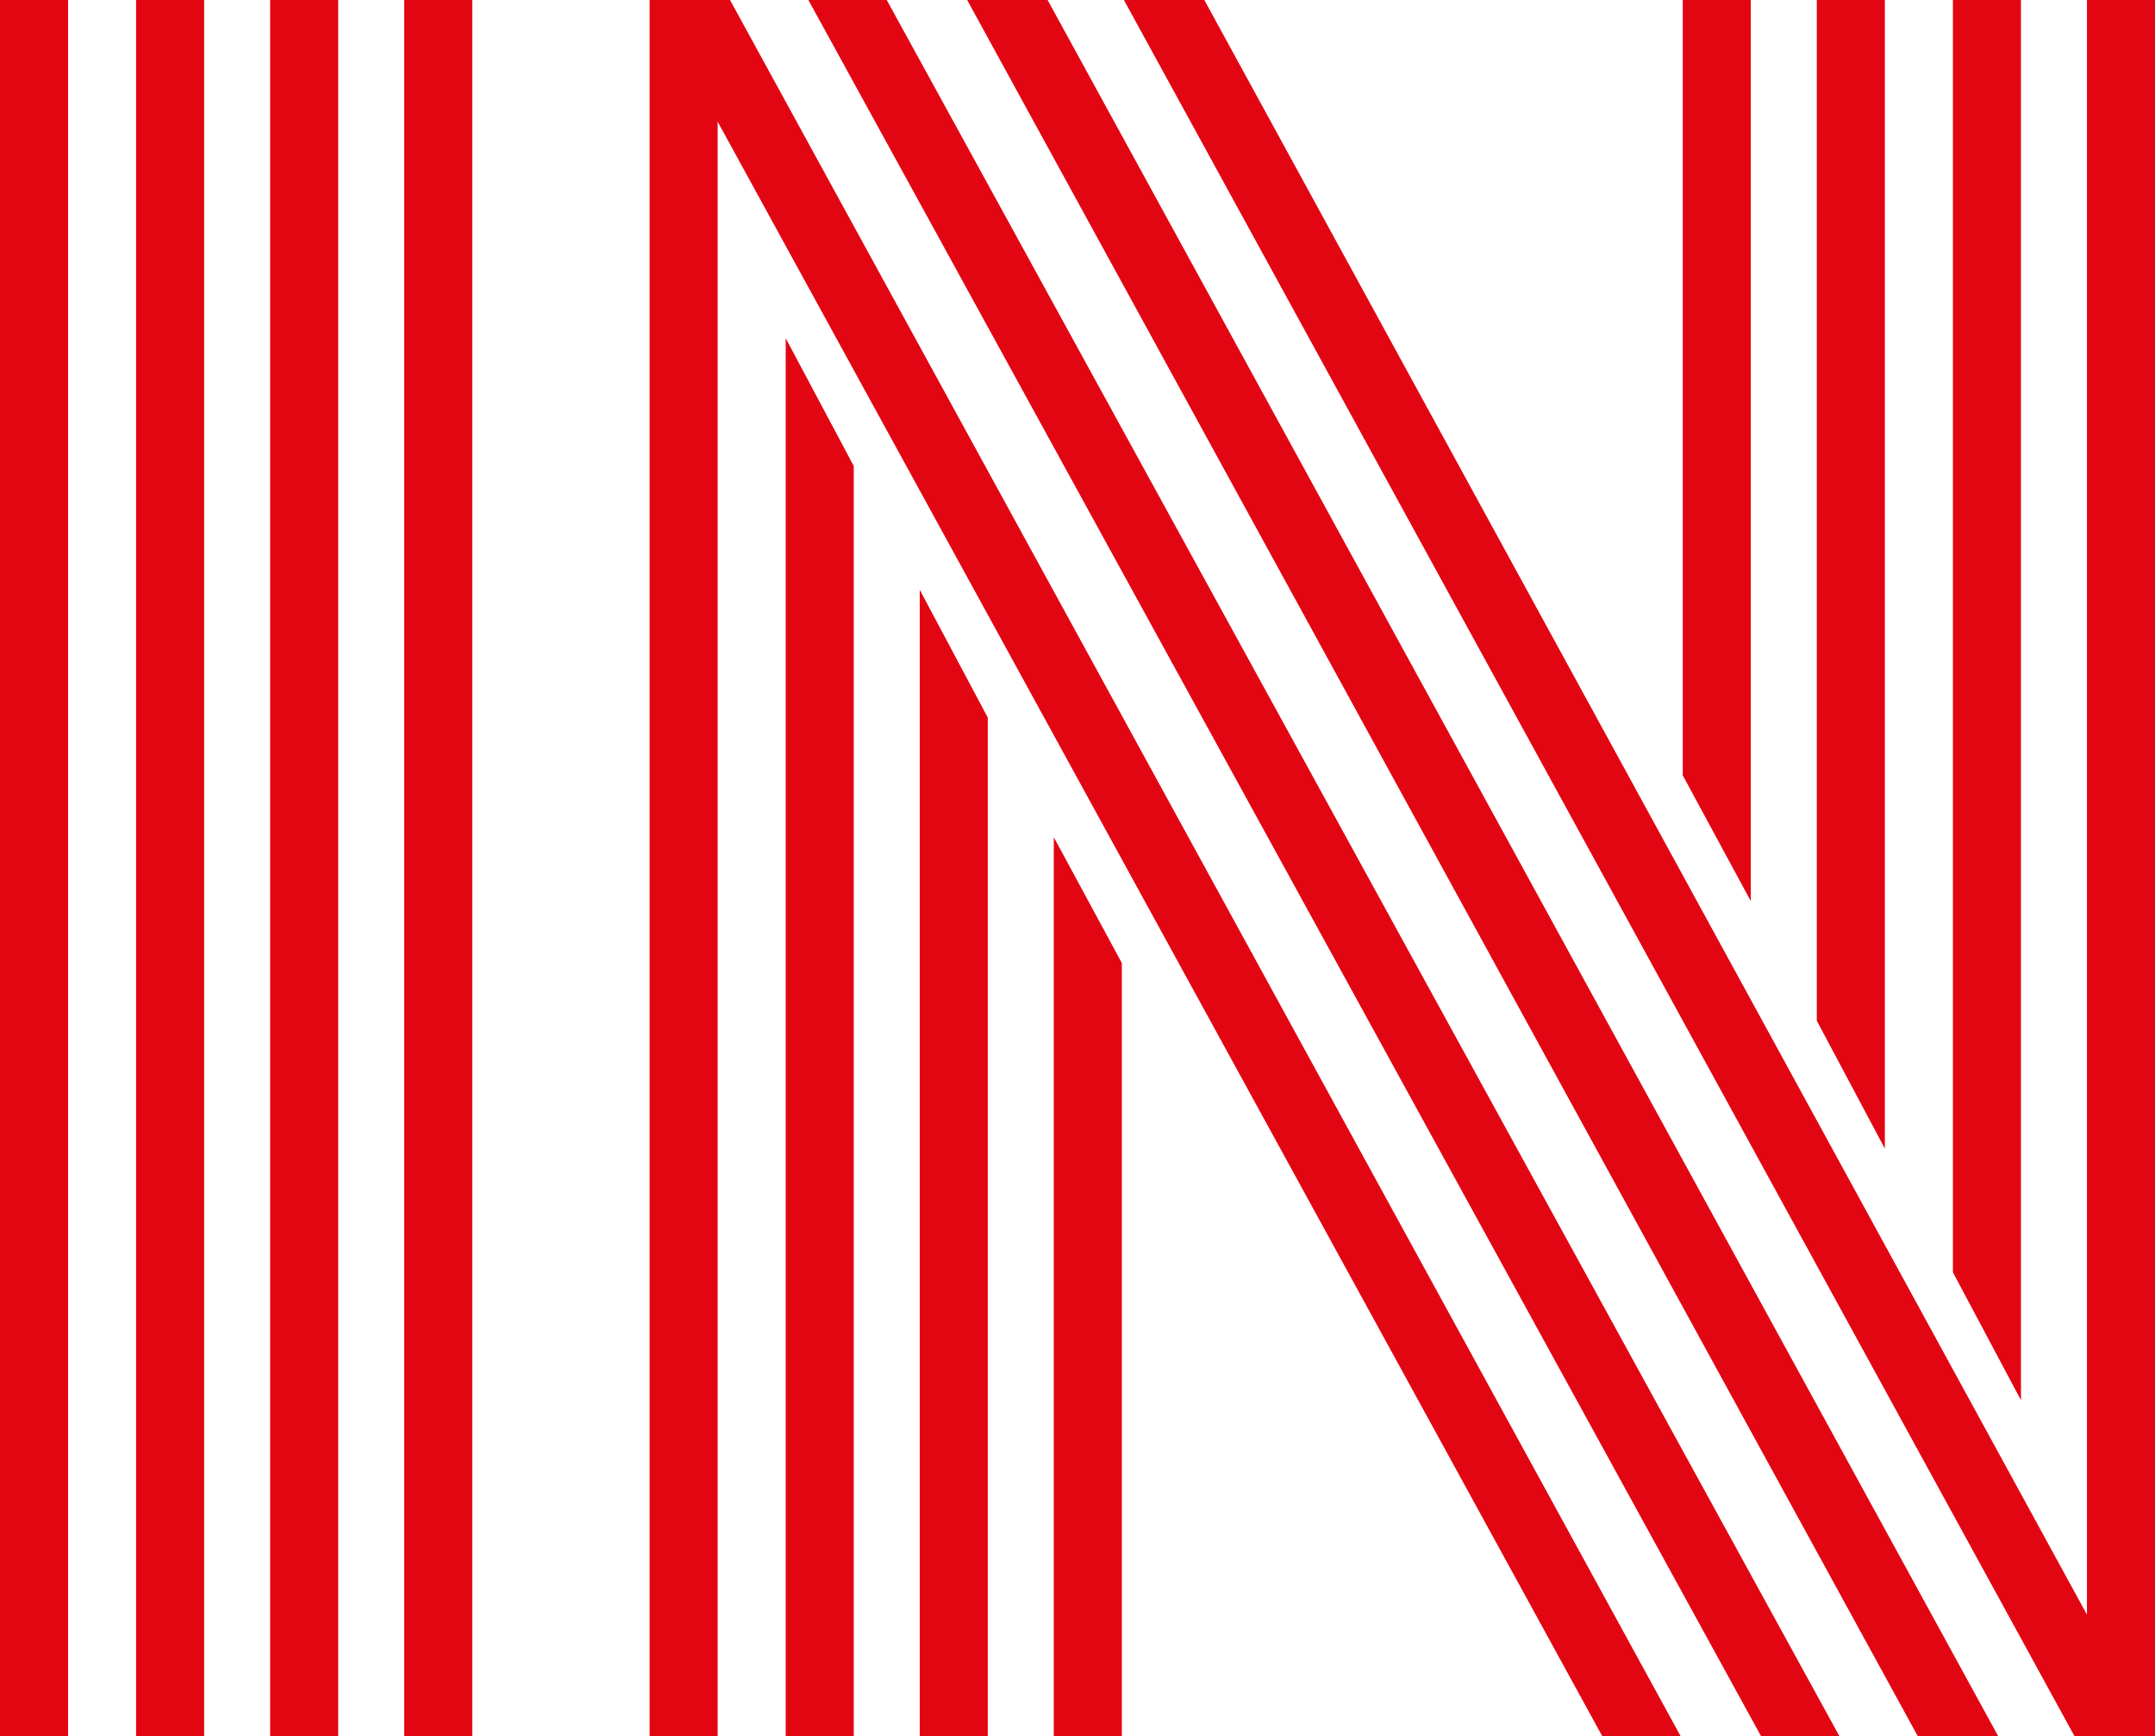
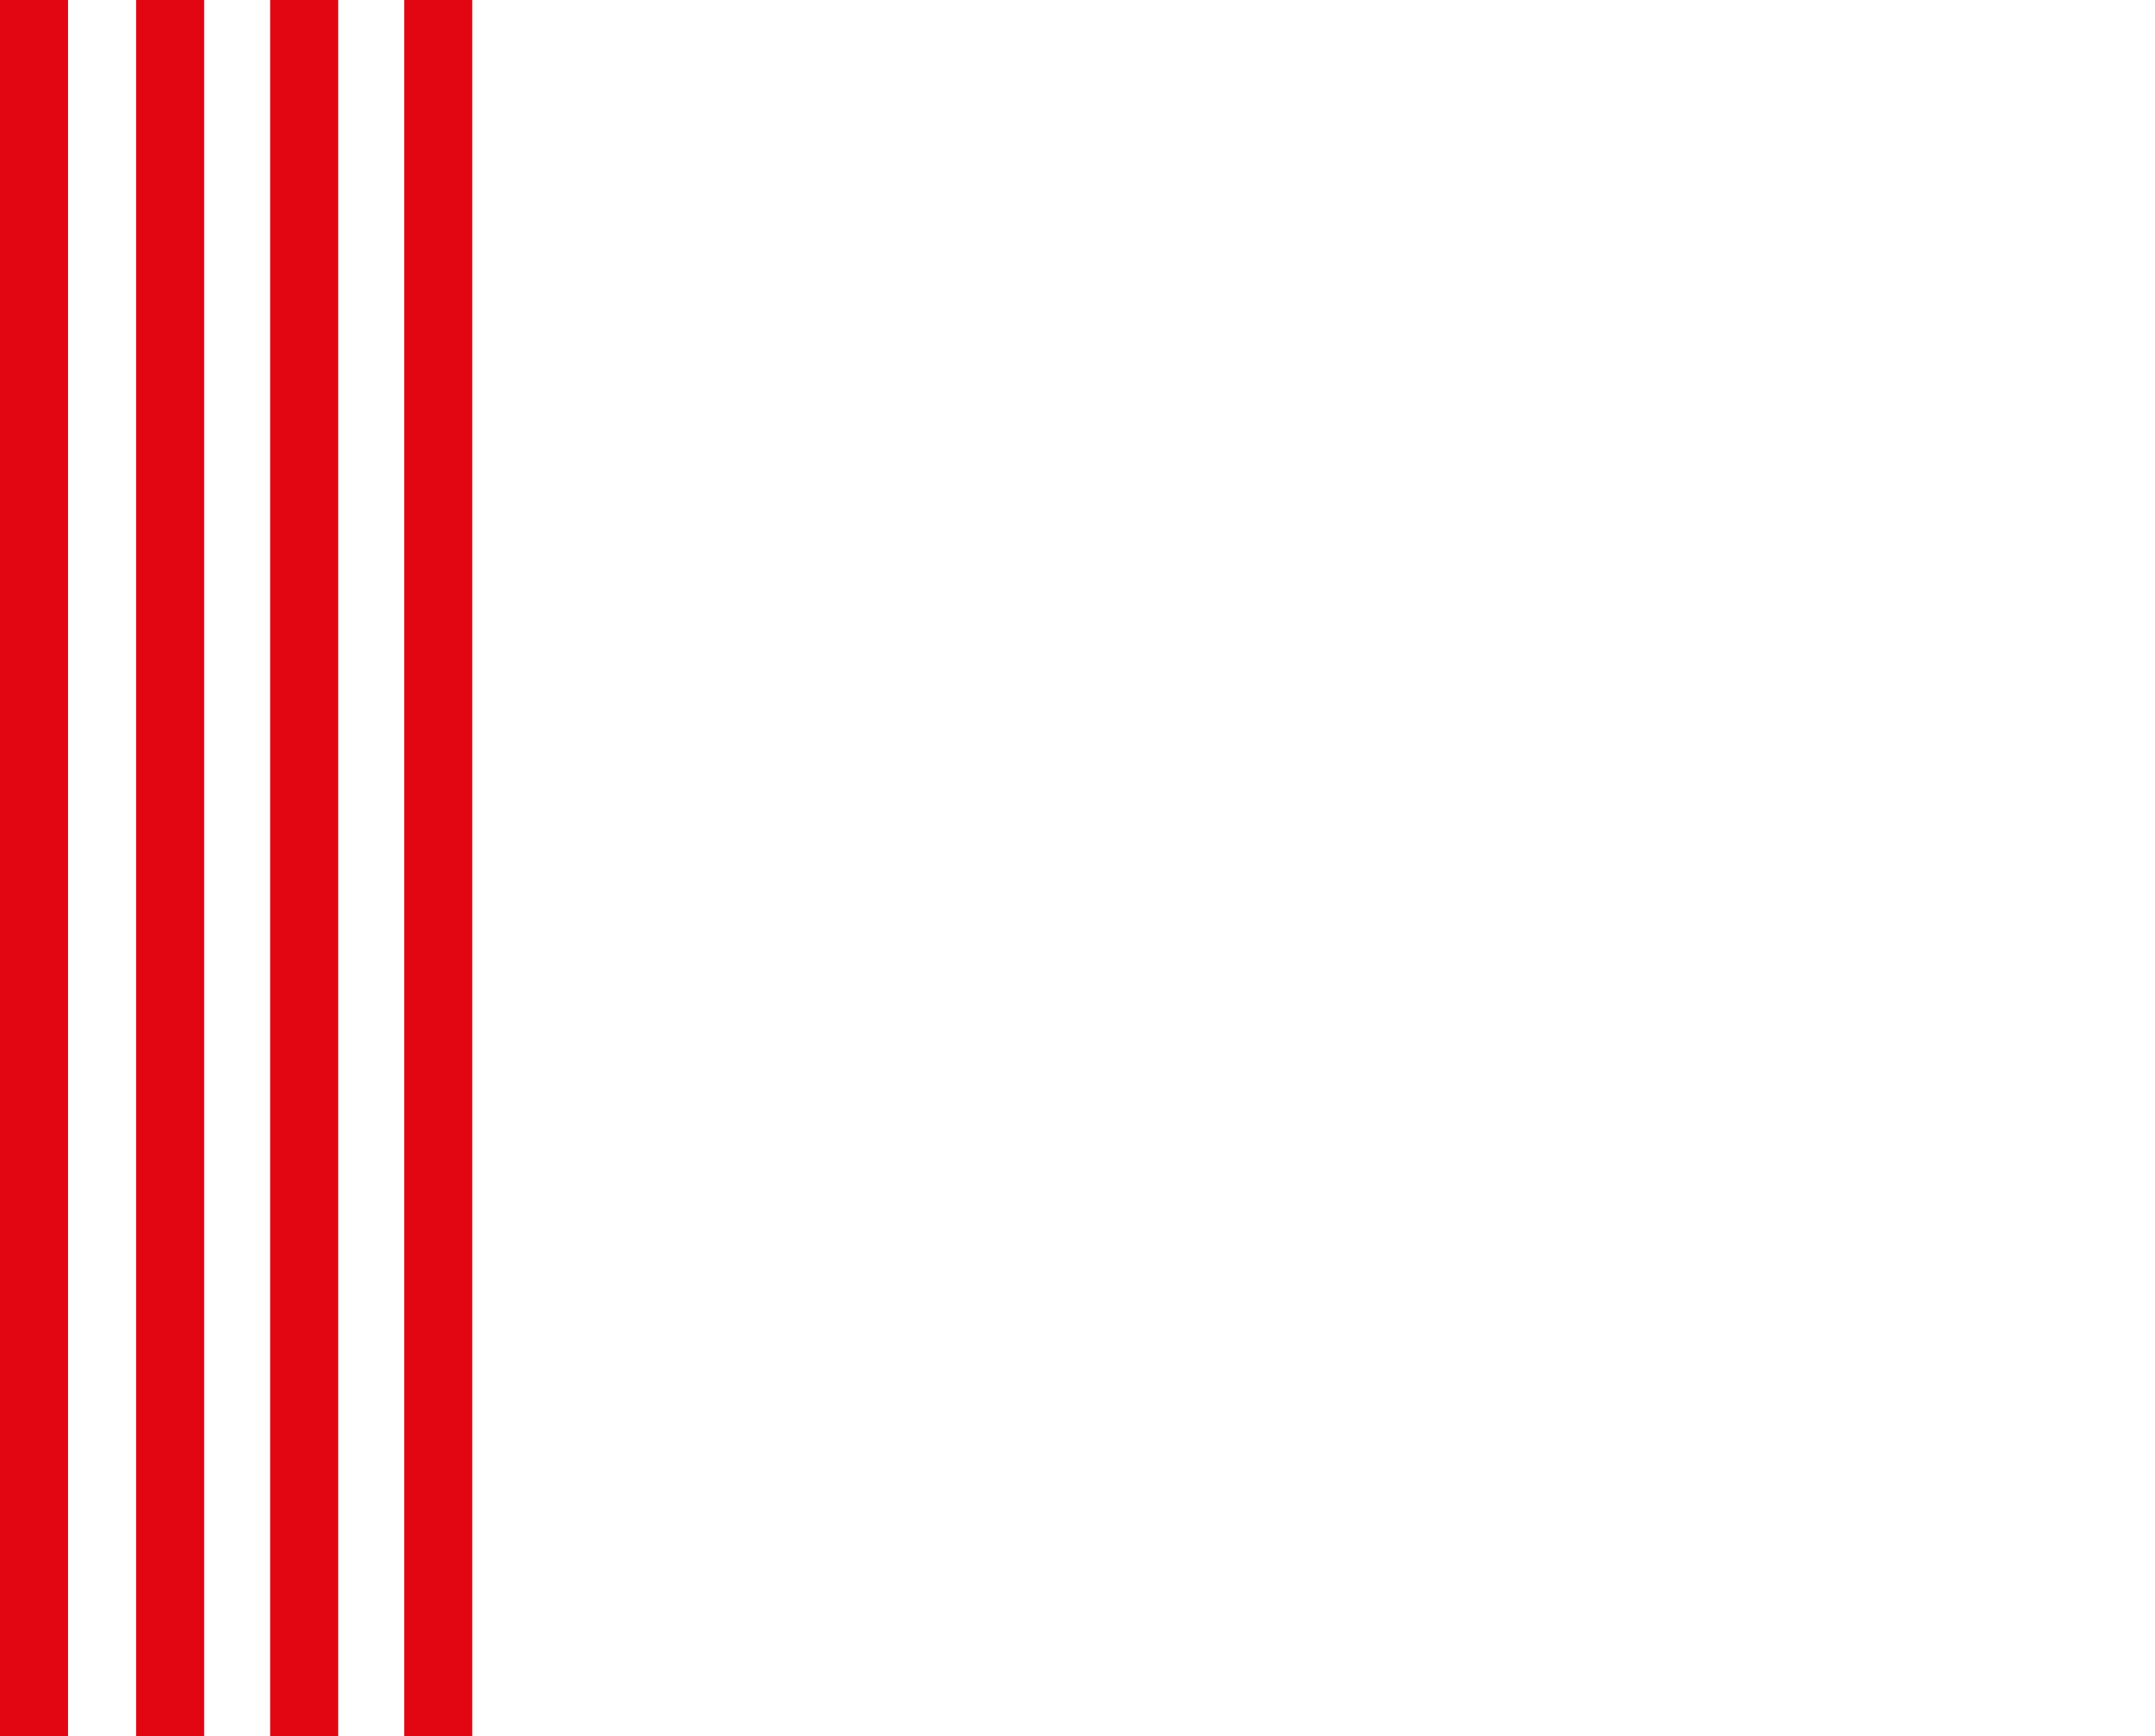
<svg xmlns="http://www.w3.org/2000/svg" id="Calque_1" version="1.1" viewBox="0 0 104.5 84.2">
  <defs>
    <style>
      .st0 {
        fill: #e20613;
      }
    </style>
  </defs>
-   <path class="st0" d="M19.6,0h3.3v84.2h-3.3V0ZM13.1,0h3.3v84.2h-3.3V0ZM6.6,0h3.3v84.2h-3.3V0ZM0,0h3.3v84.2H0V0Z" />
-   <path class="st0" d="M98,67.9l-3.3-6.2V0h3.3v67.8h0ZM91.4,55.7l-3.3-6.2V0h3.3v55.7ZM84.9,43.7l-3.3-6.1V0h3.3s0,43.7,0,43.7ZM54.6,0h3.8l42.8,78.3V0h3.3v84.2h-3.9L54.5,0h.1ZM51.1,40.6l3.3,6.1v37.6h-3.3s0-43.7,0-43.7ZM46.9,0h3.9l46.1,84.2h-3.9S46.9,0,46.9,0ZM44.6,28.6l3.3,6.2v49.5h-3.3V28.6ZM39.2,0h3.8l46.2,84.2h-3.8S39.2,0,39.2,0ZM38.1,16.4l3.3,6.2v61.6h-3.3V16.4ZM34.8,6v78.3h-3.3V0h3.9l46.1,84.2h-3.8L34.8,5.9h0Z" />
+   <path class="st0" d="M19.6,0h3.3v84.2h-3.3V0ZM13.1,0h3.3v84.2h-3.3ZM6.6,0h3.3v84.2h-3.3V0ZM0,0h3.3v84.2H0V0Z" />
</svg>